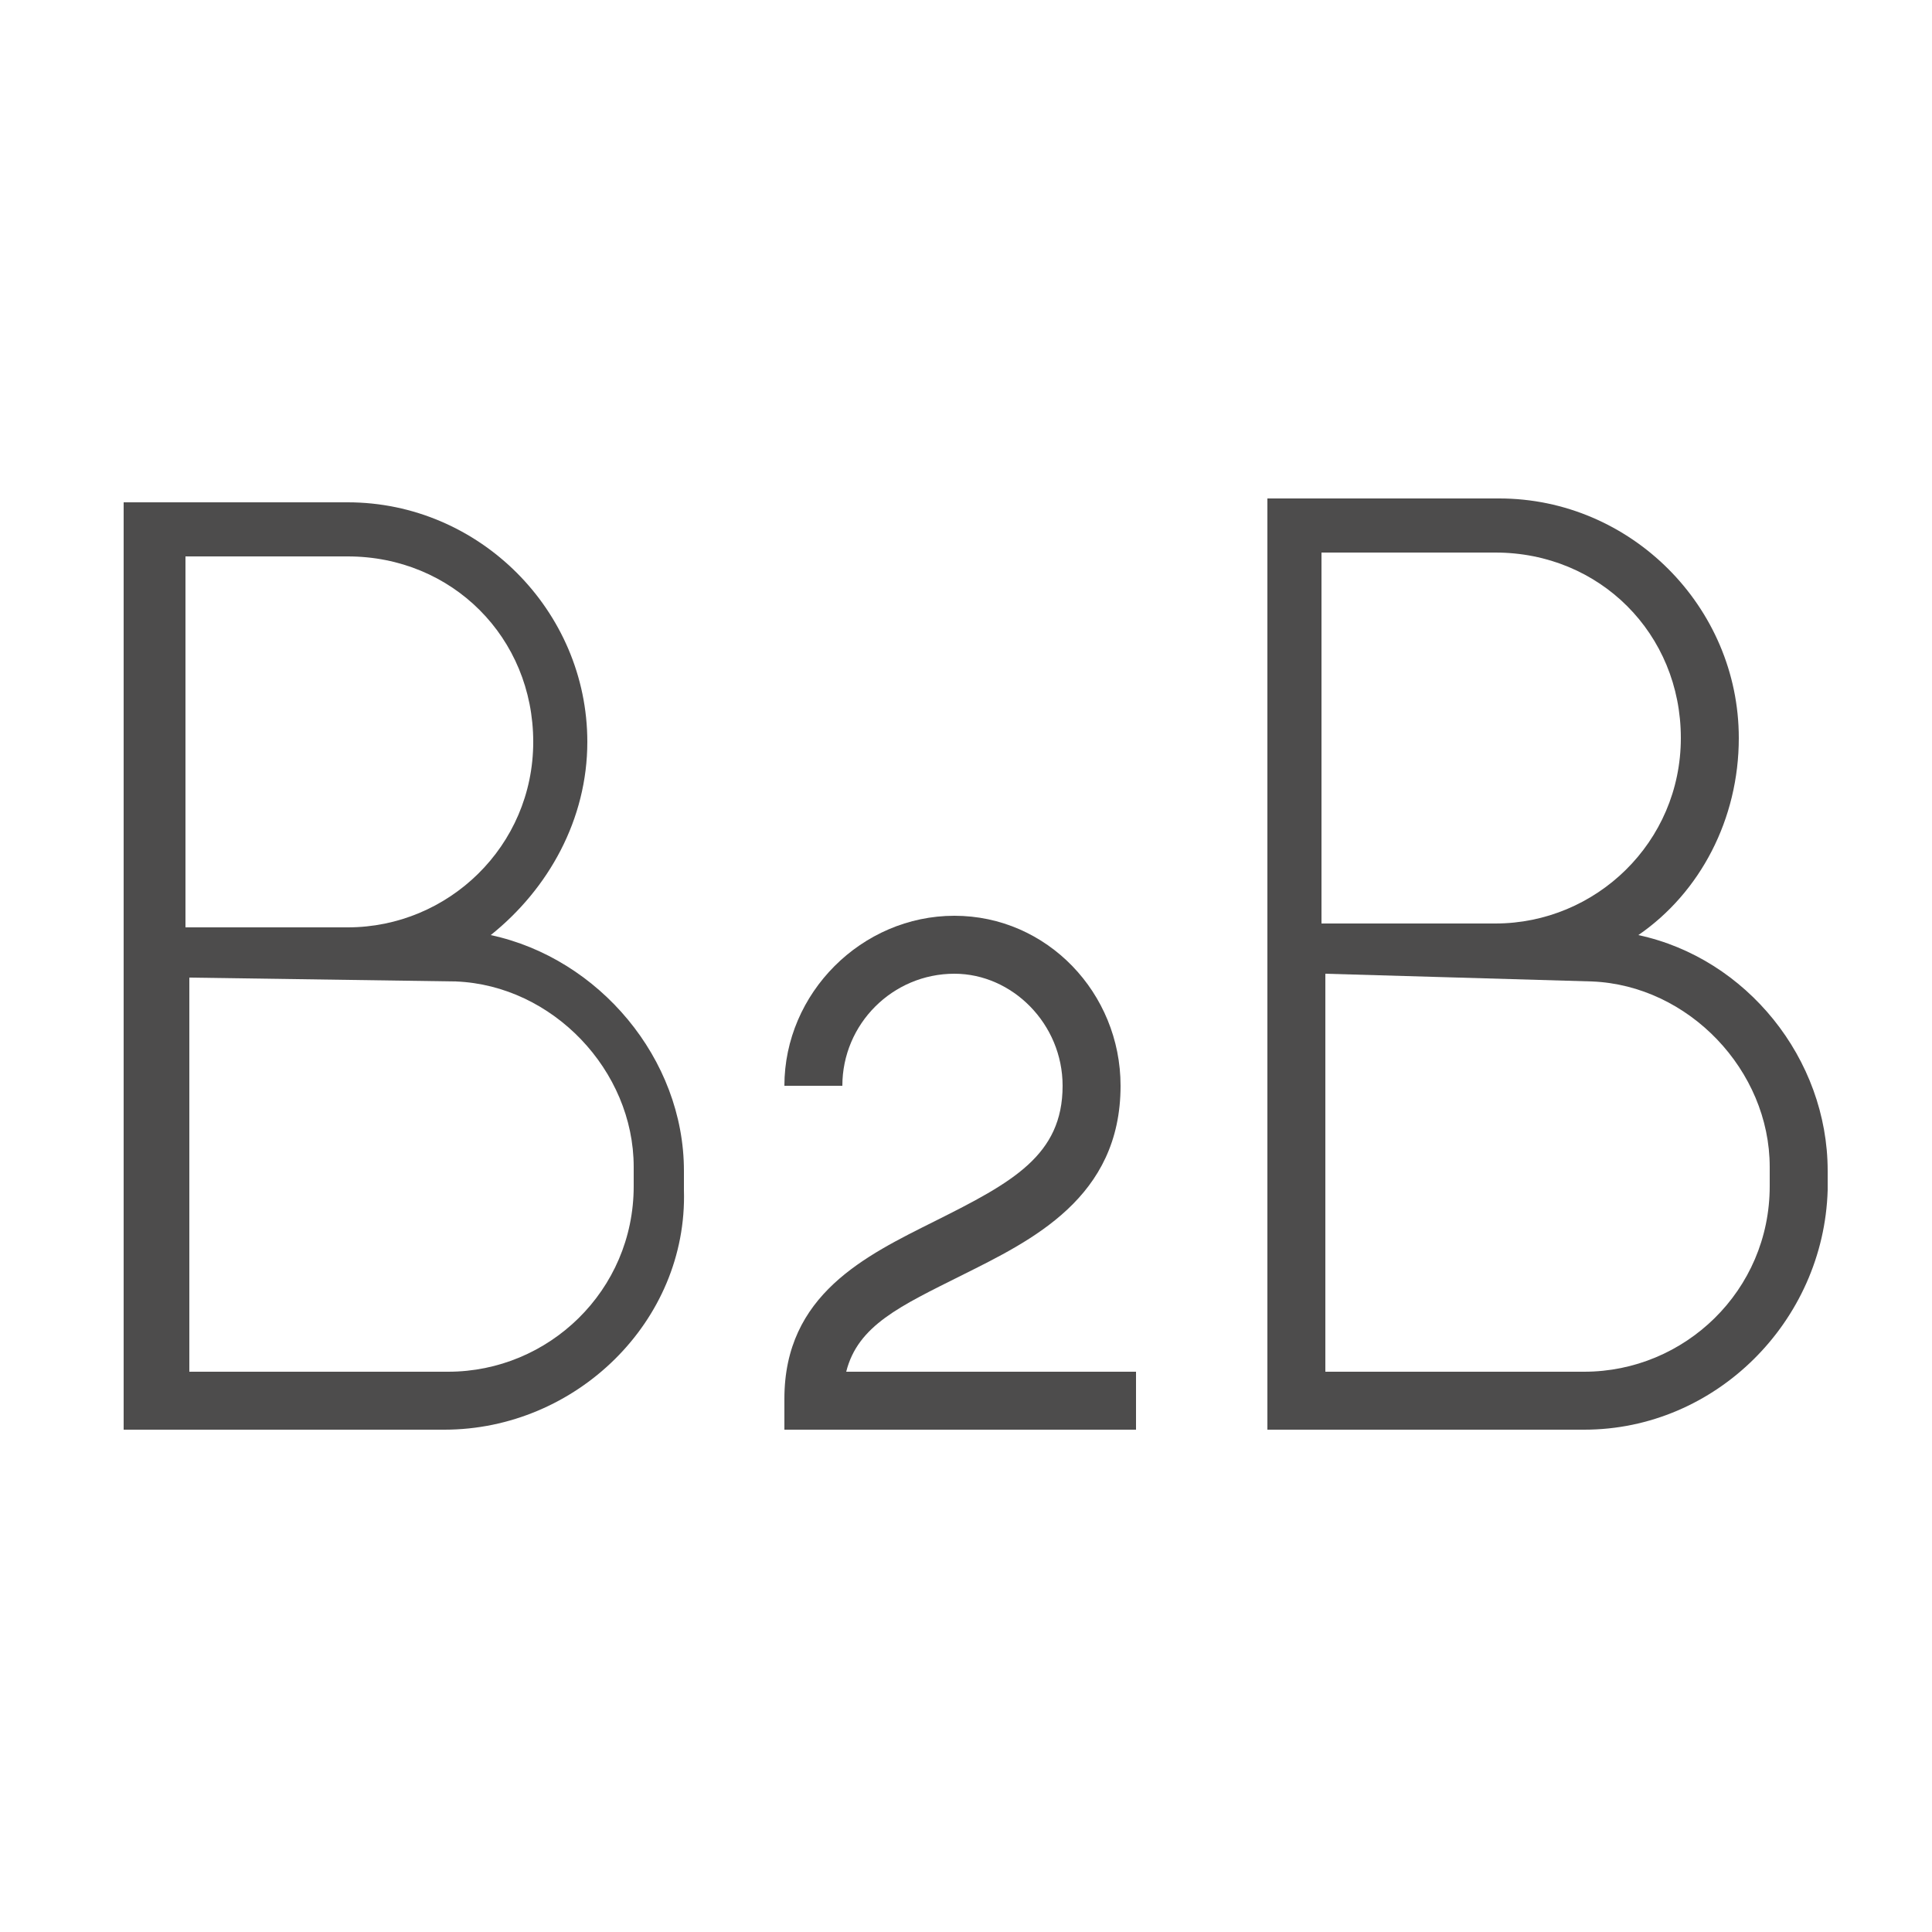
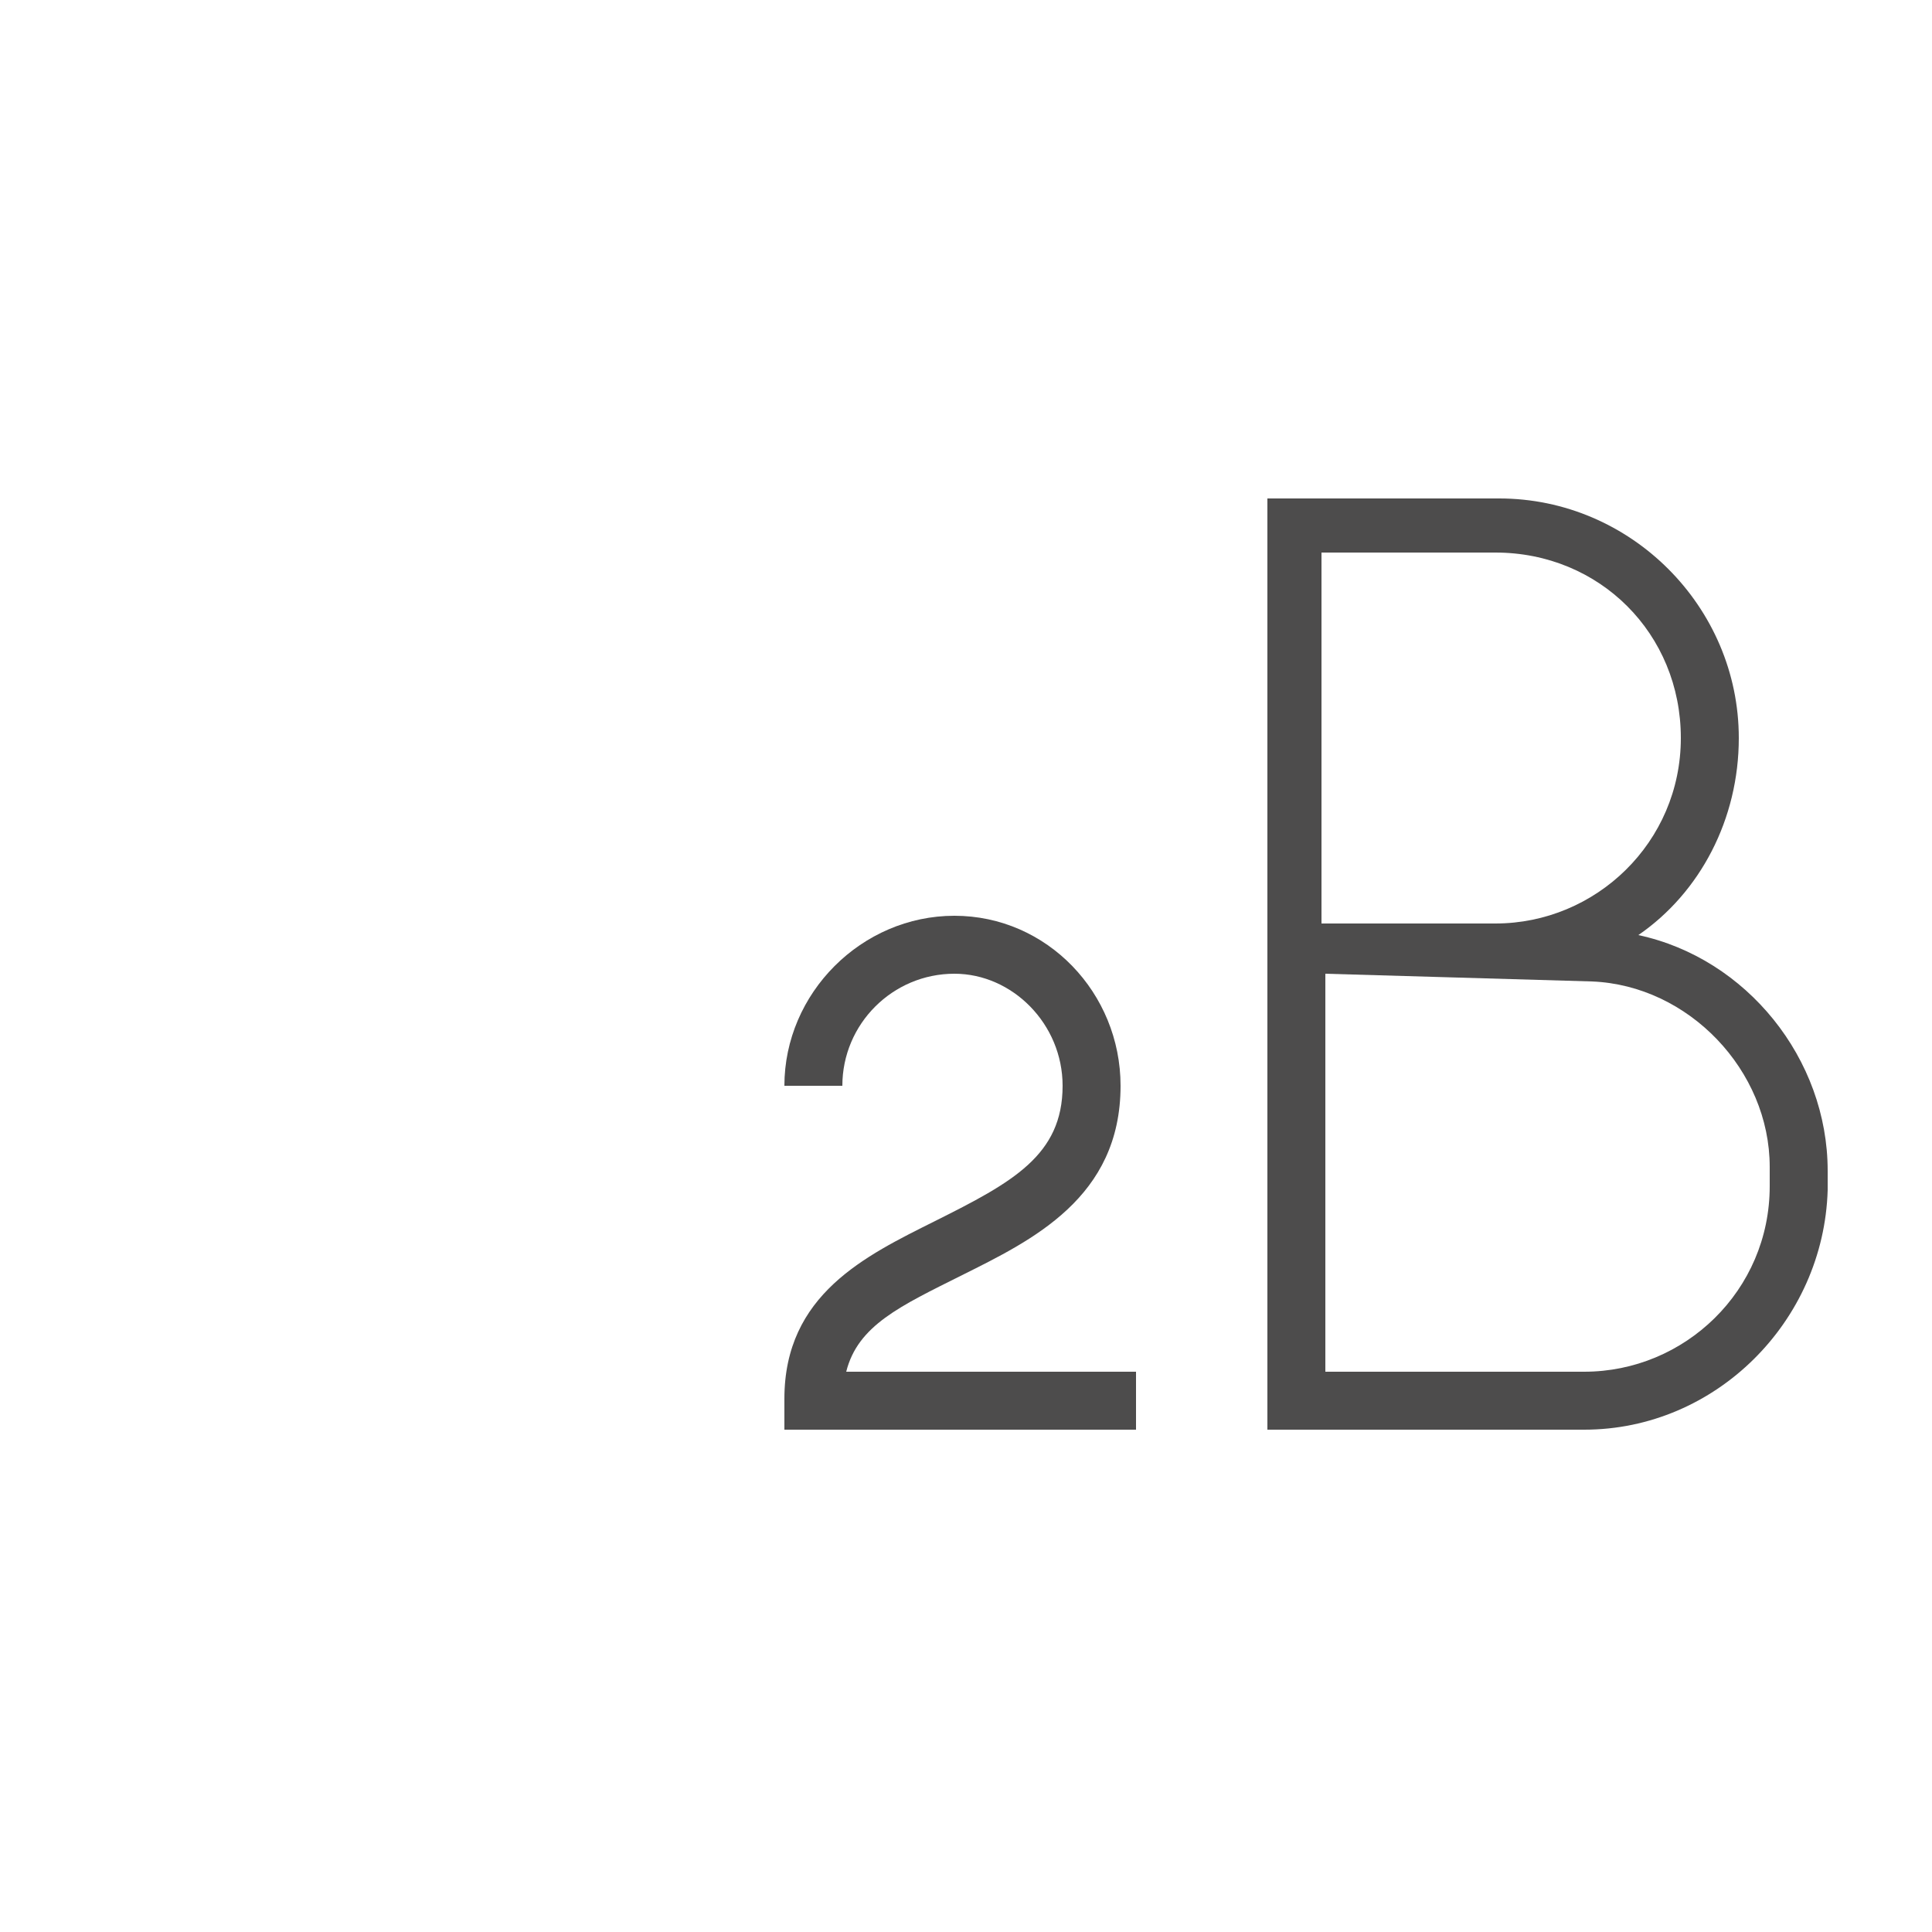
<svg xmlns="http://www.w3.org/2000/svg" version="1.1" id="Ebene_1" x="0px" y="0px" width="50px" height="50px" viewBox="0 0 50 50" style="enable-background:new 0 0 50 50;" xml:space="preserve">
  <style type="text/css">
	.st0{fill:#4D4C4C;}
</style>
  <g>
-     <path class="st0" d="M11.5,37H3.2V13H9c3.4,0,6.2,2.8,6.2,6.2c0,2-1,3.8-2.5,5c2.8,0.6,5,3.2,5,6.1v0.5C17.8,34.2,14.9,37,11.5,37z    M4.8,35.5h6.8c2.6,0,4.8-2.1,4.8-4.8v-0.5c0-2.5-2.1-4.7-4.6-4.8l-6.9-0.1V35.5z M4.8,24H9c2.6,0,4.8-2.1,4.8-4.8   s-2.1-4.8-4.8-4.8H4.8V24z" />
-   </g>
+     </g>
  <g>
    <path class="st0" d="M41,37h-8.2V12.9h6c3.4,0,6.2,2.8,6.2,6.2c0,2.1-1,4-2.6,5.1c2.8,0.6,4.9,3.2,4.9,6.1v0.5   C47.2,34.2,44.4,37,41,37z M34.2,35.5H41c2.6,0,4.8-2.1,4.8-4.8v-0.5c0-2.5-2.1-4.7-4.6-4.8l-6.9-0.2V35.5z M34.2,23.9h4.5   c2.6,0,4.8-2.1,4.8-4.8s-2.1-4.8-4.8-4.8h-4.5V23.9z" />
  </g>
  <g>
    <path class="st0" d="M29.4,37h-9.1v-0.8c0-2.7,2.1-3.7,3.9-4.6c2-1,3.3-1.7,3.3-3.5c0-1.6-1.3-2.9-2.8-2.9c-1.6,0-2.9,1.3-2.9,2.9   h-1.5c0-2.4,2-4.4,4.4-4.4s4.3,2,4.3,4.4c0,2.9-2.3,4-4.1,4.9c-1.6,0.8-2.7,1.3-3,2.5h7.5V37z" />
  </g>
</svg>